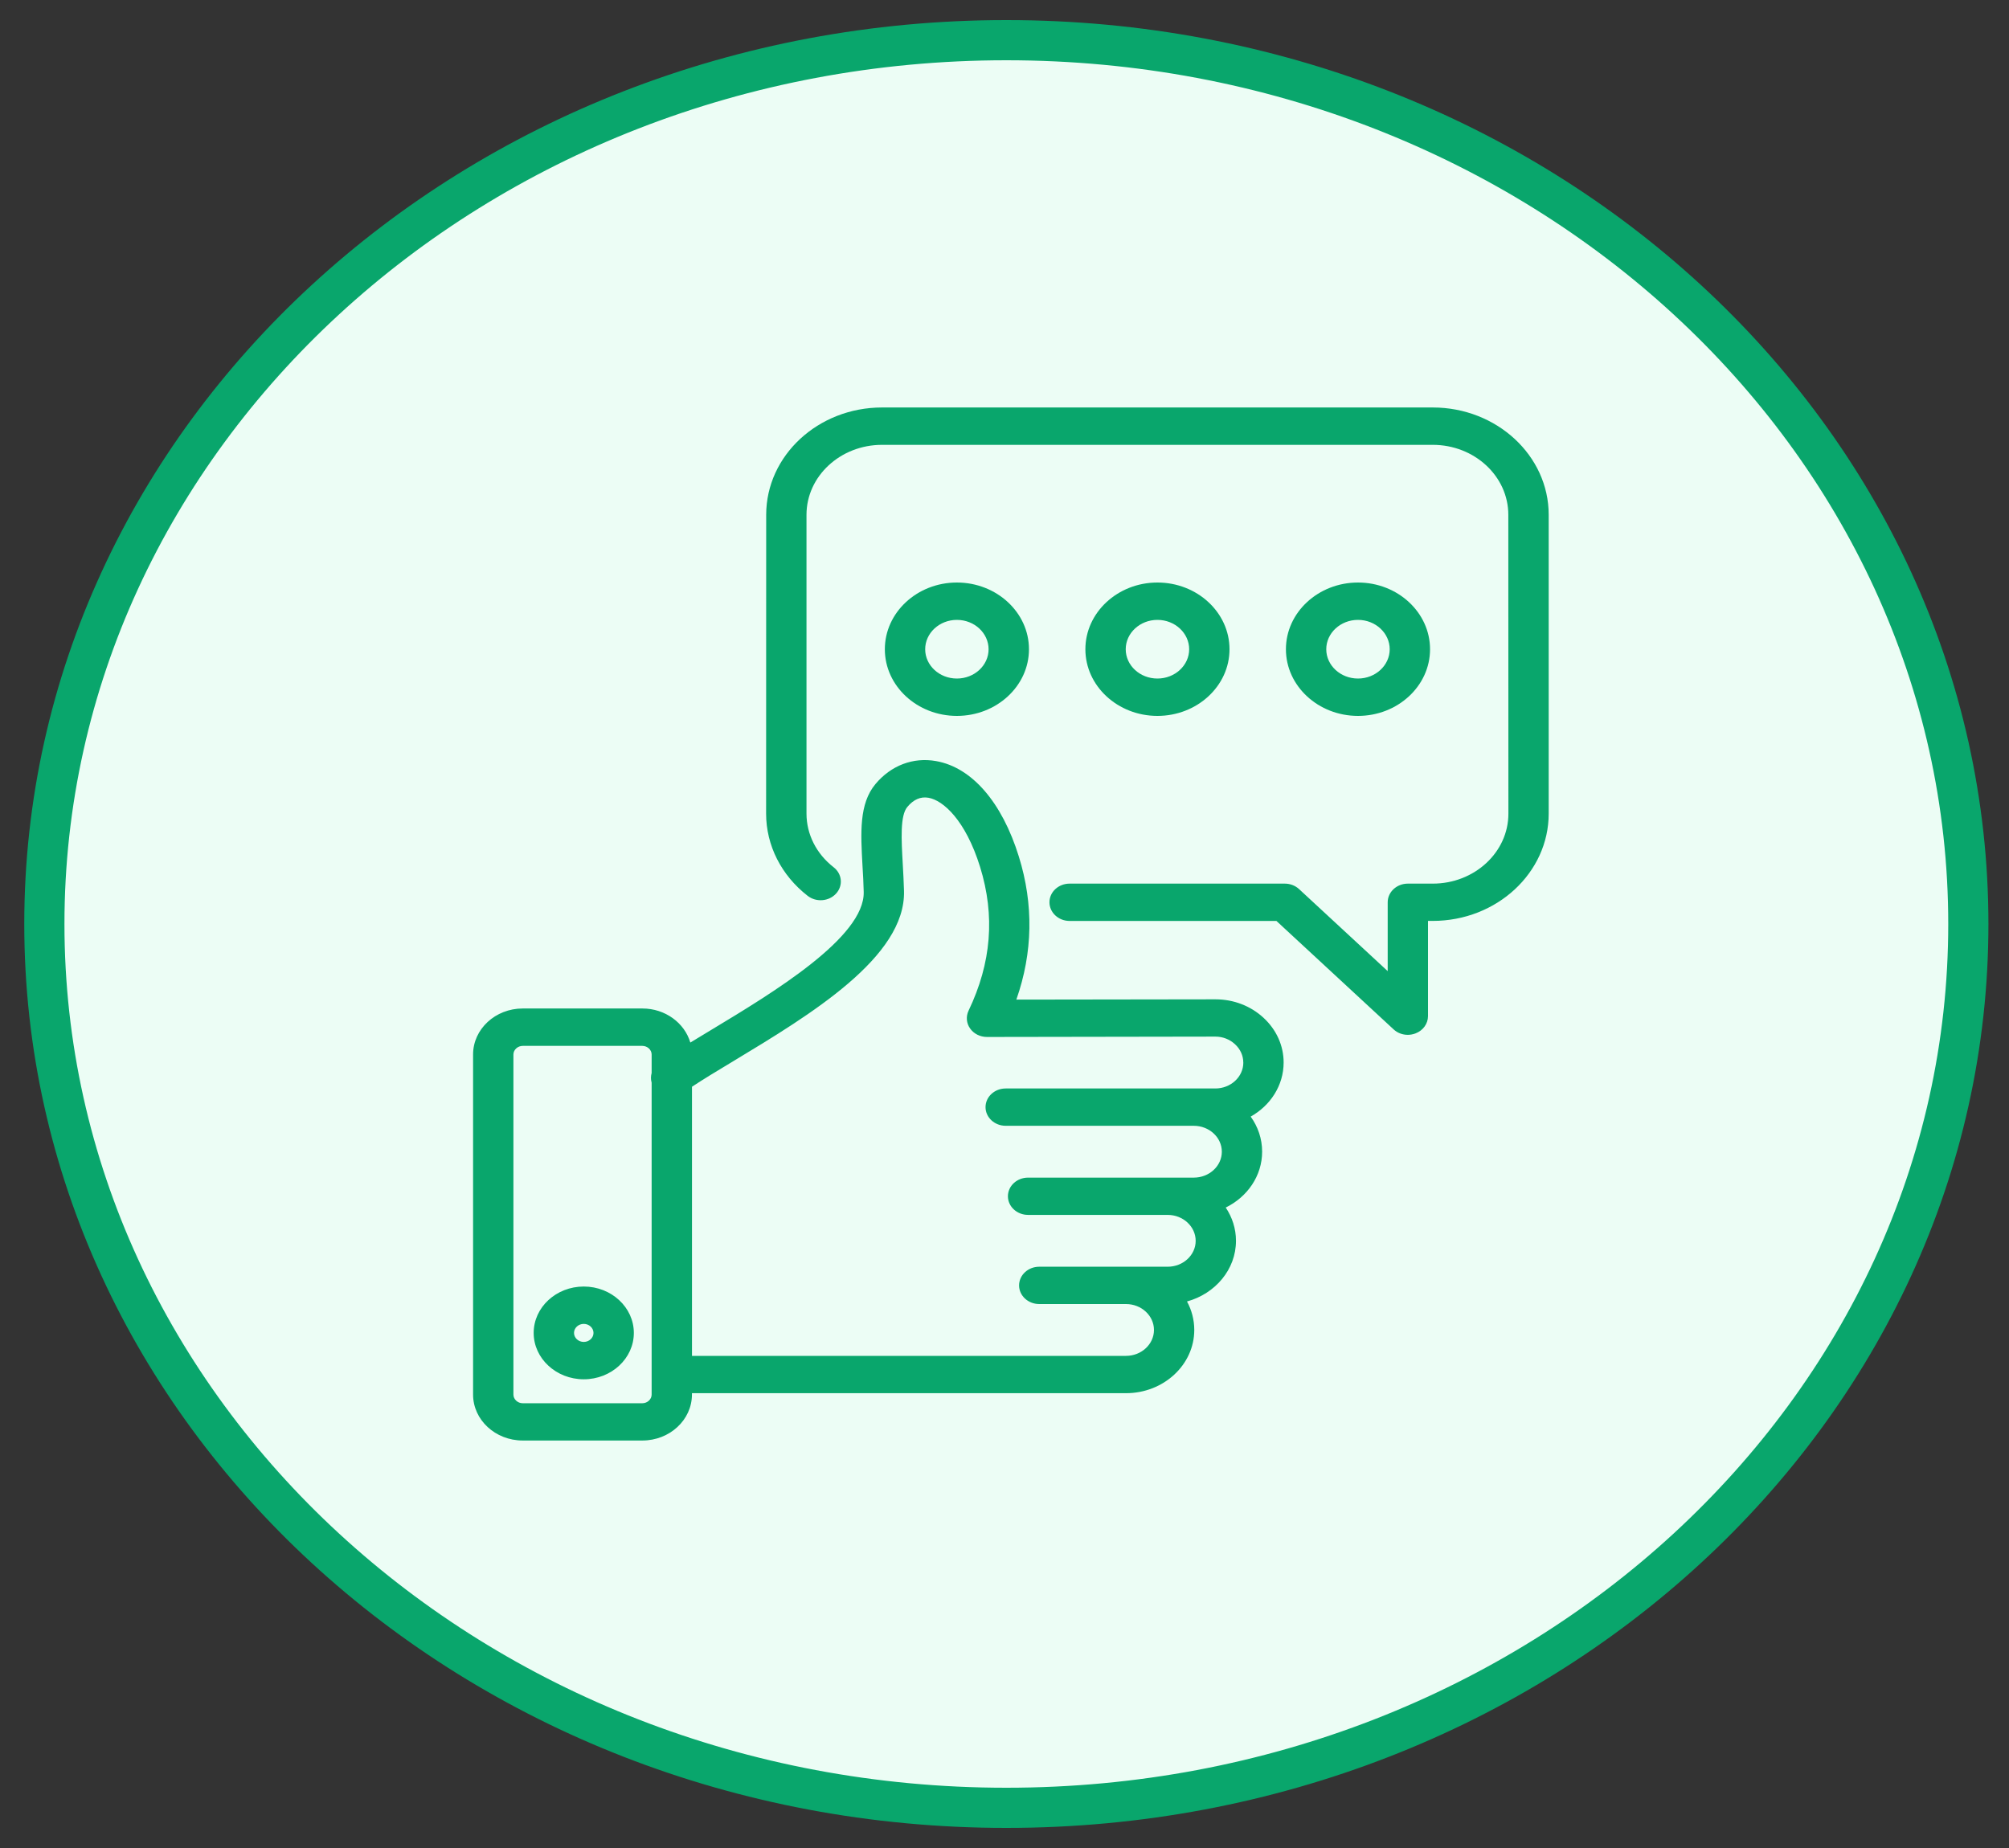
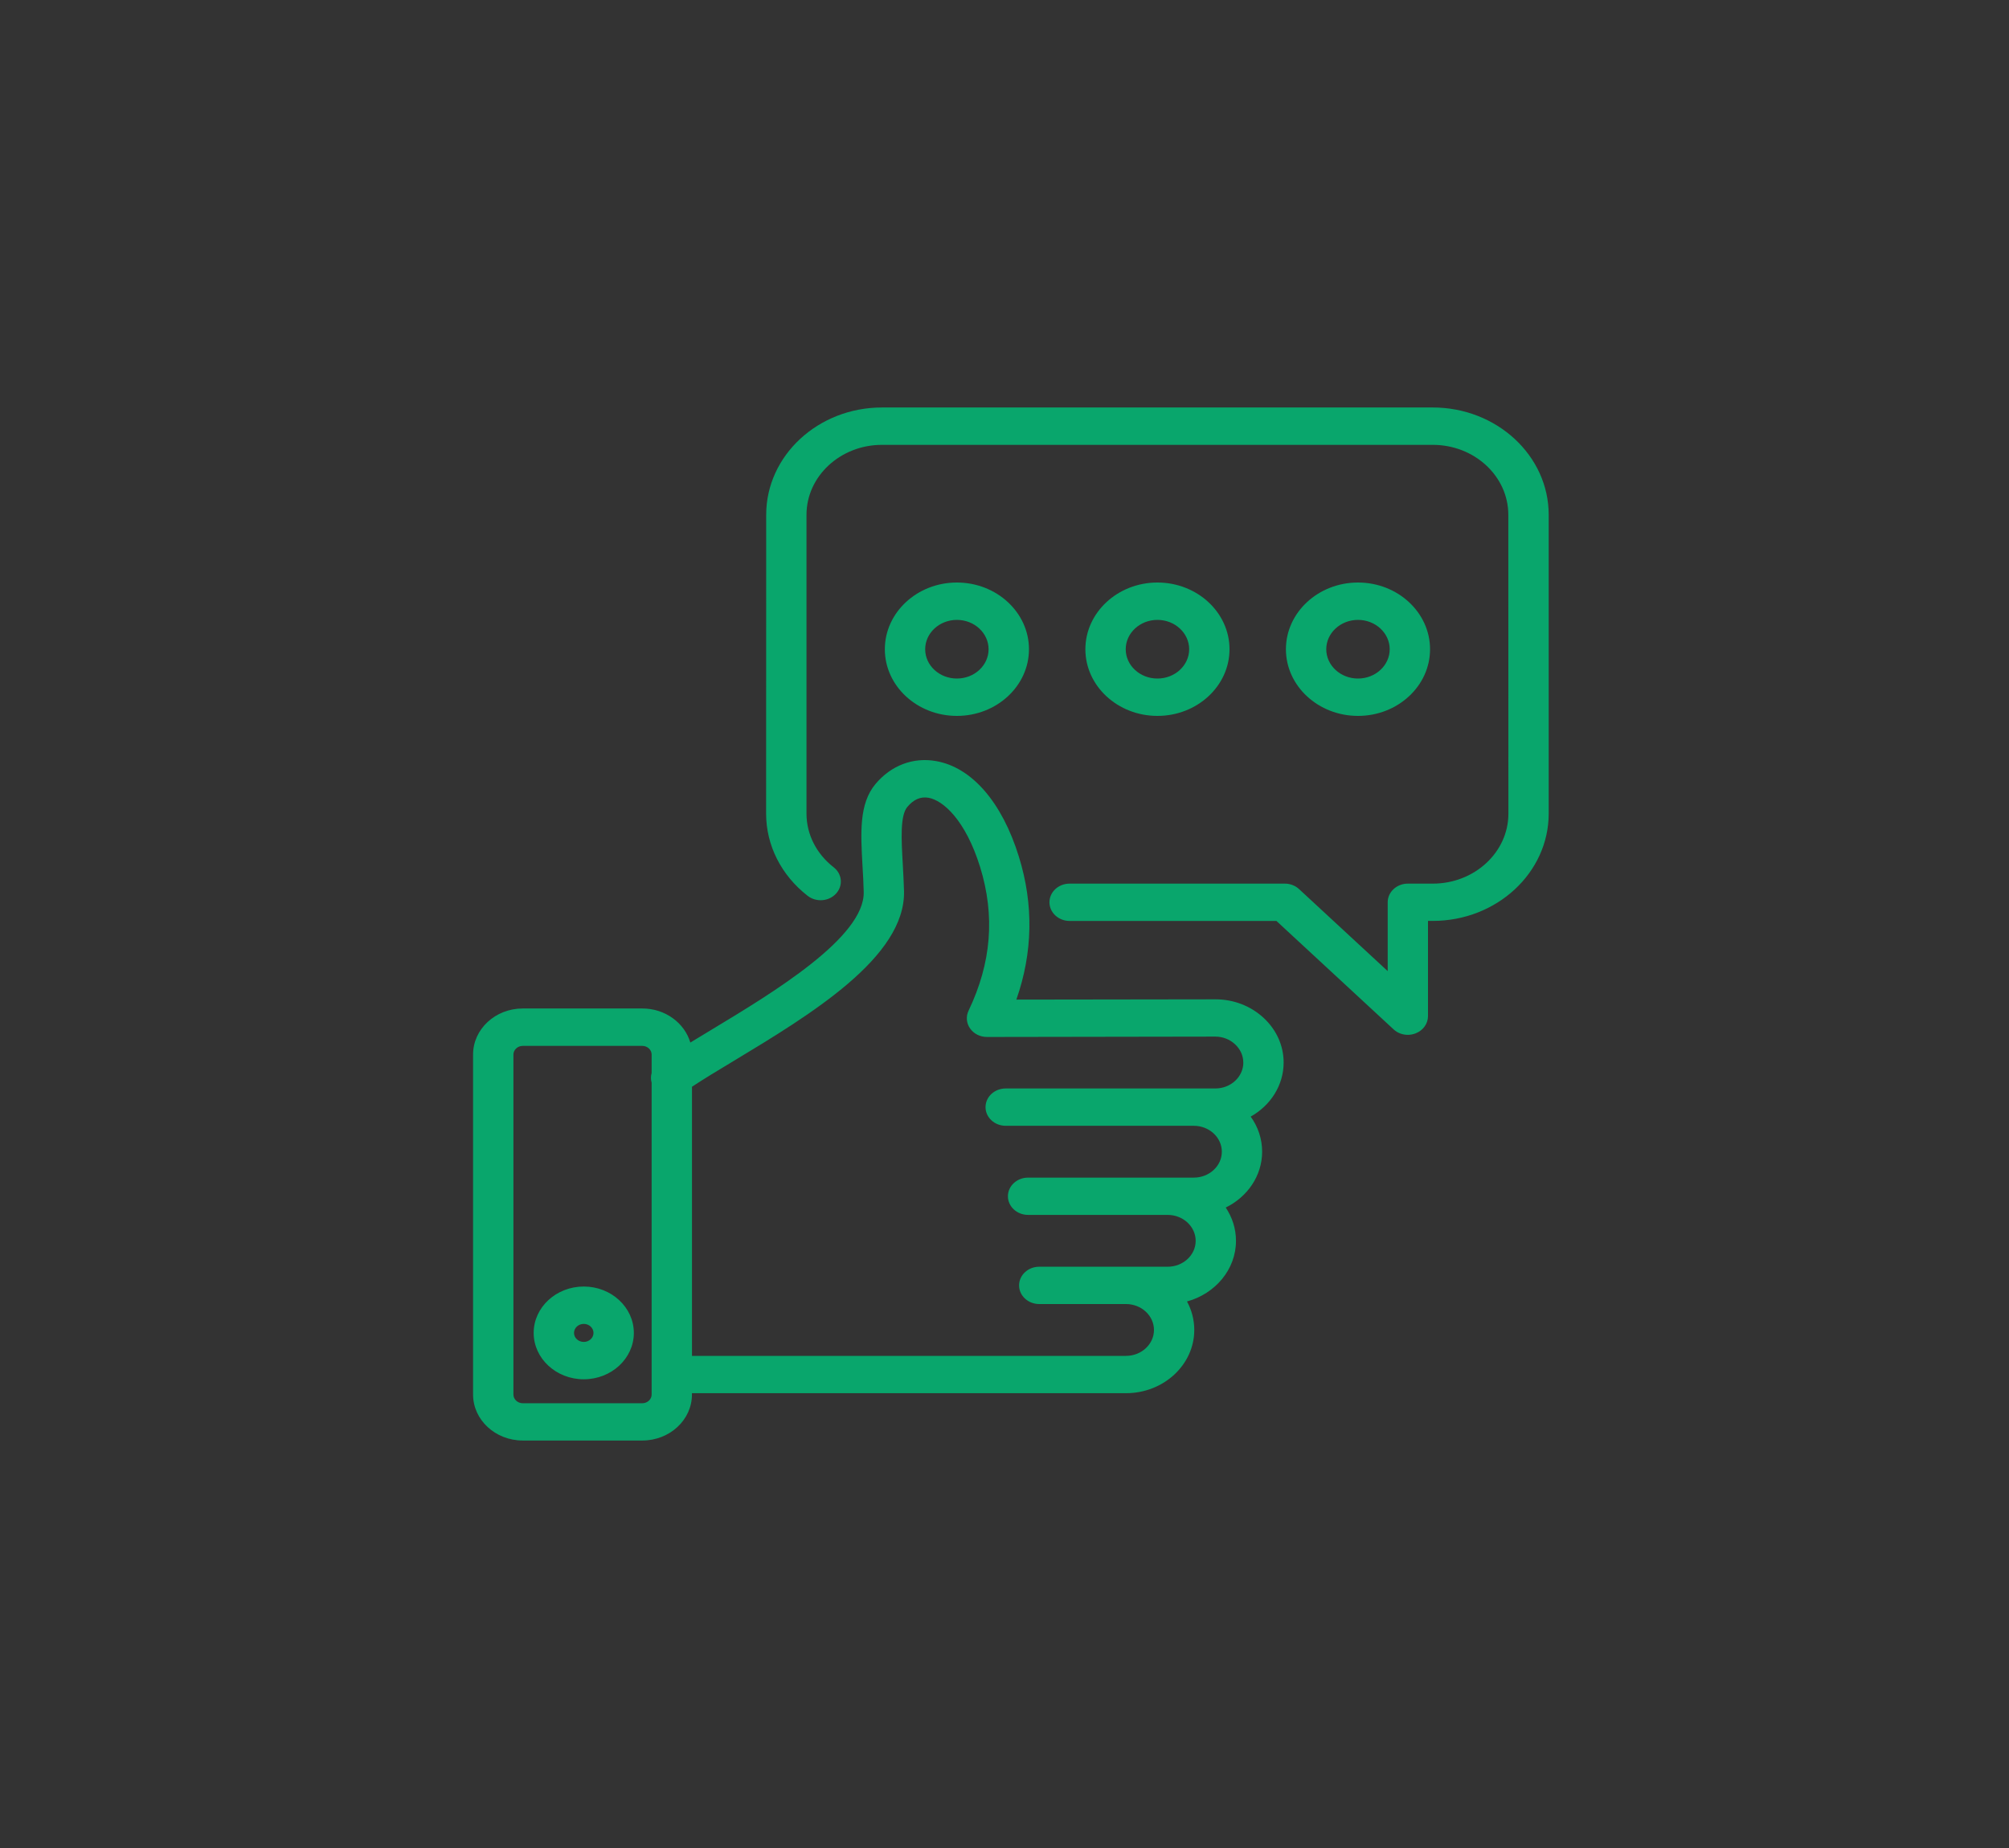
<svg xmlns="http://www.w3.org/2000/svg" width="50" height="46" viewBox="0 0 50 46" fill="none">
  <rect x="0" y="0" width="50" height="46" fill="#333333" stroke="none" />
-   <path d="M48.988 23C48.988 35.112 38.308 45 25.046 45C11.783 45 1.104 35.112 1.104 23C1.104 10.888 11.783 1 25.046 1C38.308 1 48.988 10.888 48.988 23Z" fill="#ECFDF5" stroke="#09A66C" />
  <path d="M38.544 12.813V20.252C38.544 21.725 37.25 22.923 35.659 22.923H35.54V25.293C35.54 25.481 35.418 25.651 35.23 25.723C35.169 25.746 35.103 25.759 35.038 25.759C34.907 25.759 34.779 25.712 34.684 25.623L31.768 22.924H26.62C26.344 22.924 26.119 22.716 26.119 22.459C26.119 22.202 26.344 21.995 26.62 21.995H31.976C32.11 21.995 32.237 22.044 32.331 22.131L34.537 24.173V22.459C34.537 22.203 34.762 21.995 35.038 21.995H35.66C36.697 21.995 37.541 21.214 37.541 20.254L37.539 12.814C37.539 11.854 36.696 11.073 35.659 11.073H21.951C20.915 11.073 20.072 11.854 20.072 12.814V20.252C20.072 20.767 20.317 21.252 20.747 21.587C20.96 21.752 20.988 22.045 20.809 22.242C20.63 22.439 20.314 22.465 20.101 22.299C19.444 21.788 19.067 21.042 19.067 20.253L19.069 12.814C19.069 11.341 20.361 10.143 21.951 10.143H35.659C37.249 10.143 38.544 11.341 38.544 12.814L38.544 12.813ZM31.446 25.334C31.769 25.632 31.947 26.028 31.947 26.448C31.947 27.019 31.618 27.519 31.127 27.794C31.307 28.044 31.412 28.345 31.412 28.667C31.412 29.269 31.045 29.794 30.506 30.058C30.667 30.299 30.761 30.582 30.761 30.886C30.761 31.599 30.246 32.203 29.542 32.396C29.658 32.609 29.723 32.85 29.723 33.105C29.723 33.972 28.961 34.679 28.023 34.679H17.221V34.713C17.221 35.344 16.667 35.857 15.986 35.857H13.01C12.328 35.857 11.774 35.344 11.774 34.713V26.247C11.774 25.617 12.328 25.103 13.01 25.103H15.987C16.558 25.103 17.038 25.464 17.181 25.951C17.347 25.849 17.523 25.742 17.711 25.63C19.231 24.714 21.527 23.329 21.496 22.199C21.491 21.978 21.479 21.763 21.466 21.555C21.42 20.725 21.379 20.009 21.787 19.518C22.176 19.052 22.727 18.843 23.298 18.945C24.187 19.102 24.938 19.968 25.357 21.321C25.728 22.515 25.706 23.709 25.295 24.882L30.246 24.875H30.25C30.701 24.875 31.126 25.038 31.447 25.335L31.446 25.334ZM16.218 34.713V26.95C16.195 26.871 16.196 26.788 16.218 26.709V26.248C16.218 26.132 16.112 26.034 15.987 26.034H13.009C12.884 26.034 12.778 26.132 12.778 26.248V34.714C12.778 34.831 12.884 34.929 13.009 34.929H15.987C16.112 34.929 16.218 34.831 16.218 34.714V34.713ZM30.943 26.448C30.943 26.277 30.87 26.115 30.736 25.992C30.605 25.871 30.432 25.803 30.249 25.803H30.247L24.565 25.812H24.564C24.394 25.812 24.236 25.733 24.144 25.601C24.051 25.47 24.037 25.303 24.105 25.159C24.675 23.967 24.769 22.796 24.392 21.578C24.029 20.412 23.473 19.922 23.109 19.858C22.913 19.823 22.736 19.9 22.581 20.087C22.4 20.304 22.433 20.888 22.468 21.507C22.48 21.721 22.492 21.943 22.499 22.177C22.542 23.825 20.167 25.258 18.258 26.41C17.858 26.65 17.503 26.865 17.222 27.051V33.75H28.024C28.407 33.75 28.72 33.461 28.72 33.105C28.72 32.75 28.408 32.46 28.024 32.46H25.864C25.588 32.46 25.363 32.252 25.363 31.996C25.363 31.739 25.588 31.531 25.864 31.531H29.061C29.444 31.531 29.758 31.243 29.758 30.887C29.758 30.531 29.445 30.241 29.061 30.241H25.587C25.31 30.241 25.085 30.033 25.085 29.777C25.085 29.52 25.31 29.313 25.587 29.313H29.711C30.096 29.313 30.409 29.024 30.409 28.668C30.409 28.313 30.096 28.023 29.711 28.023H25.03C24.753 28.023 24.528 27.815 24.528 27.559C24.528 27.301 24.753 27.094 25.03 27.094H30.247C30.631 27.094 30.944 26.805 30.944 26.449L30.943 26.448ZM23.815 17.82C22.826 17.82 22.022 17.076 22.022 16.161C22.022 15.246 22.826 14.5 23.815 14.5C24.804 14.5 25.609 15.245 25.609 16.161C25.609 17.076 24.804 17.82 23.815 17.82ZM23.815 16.89C24.251 16.89 24.604 16.563 24.604 16.161C24.604 15.759 24.251 15.43 23.815 15.43C23.38 15.43 23.026 15.758 23.026 16.161C23.026 16.564 23.38 16.89 23.815 16.89ZM28.806 17.82C27.818 17.82 27.013 17.076 27.013 16.161C27.013 15.246 27.818 14.5 28.806 14.5C29.795 14.5 30.6 15.245 30.6 16.161C30.6 17.076 29.795 17.82 28.806 17.82ZM28.806 16.89C29.242 16.89 29.596 16.563 29.596 16.161C29.596 15.759 29.242 15.43 28.806 15.43C28.371 15.43 28.017 15.758 28.017 16.161C28.017 16.564 28.371 16.89 28.806 16.89ZM32.004 16.161C32.004 15.245 32.809 14.5 33.798 14.5C34.786 14.5 35.591 15.245 35.591 16.161C35.591 17.076 34.786 17.82 33.798 17.82C32.809 17.82 32.004 17.076 32.004 16.161ZM33.008 16.161C33.008 16.563 33.362 16.89 33.798 16.89C34.233 16.89 34.587 16.563 34.587 16.161C34.587 15.759 34.233 15.43 33.798 15.43C33.362 15.43 33.008 15.758 33.008 16.161ZM15.775 33.179C15.775 33.815 15.216 34.333 14.529 34.333C13.842 34.333 13.282 33.815 13.282 33.179C13.282 32.542 13.841 32.024 14.529 32.024C15.216 32.024 15.775 32.542 15.775 33.179ZM14.771 33.179C14.771 33.055 14.662 32.954 14.529 32.954C14.395 32.954 14.286 33.055 14.286 33.179C14.286 33.302 14.395 33.403 14.529 33.403C14.662 33.403 14.771 33.302 14.771 33.179Z" fill="#09A66C" />
</svg>